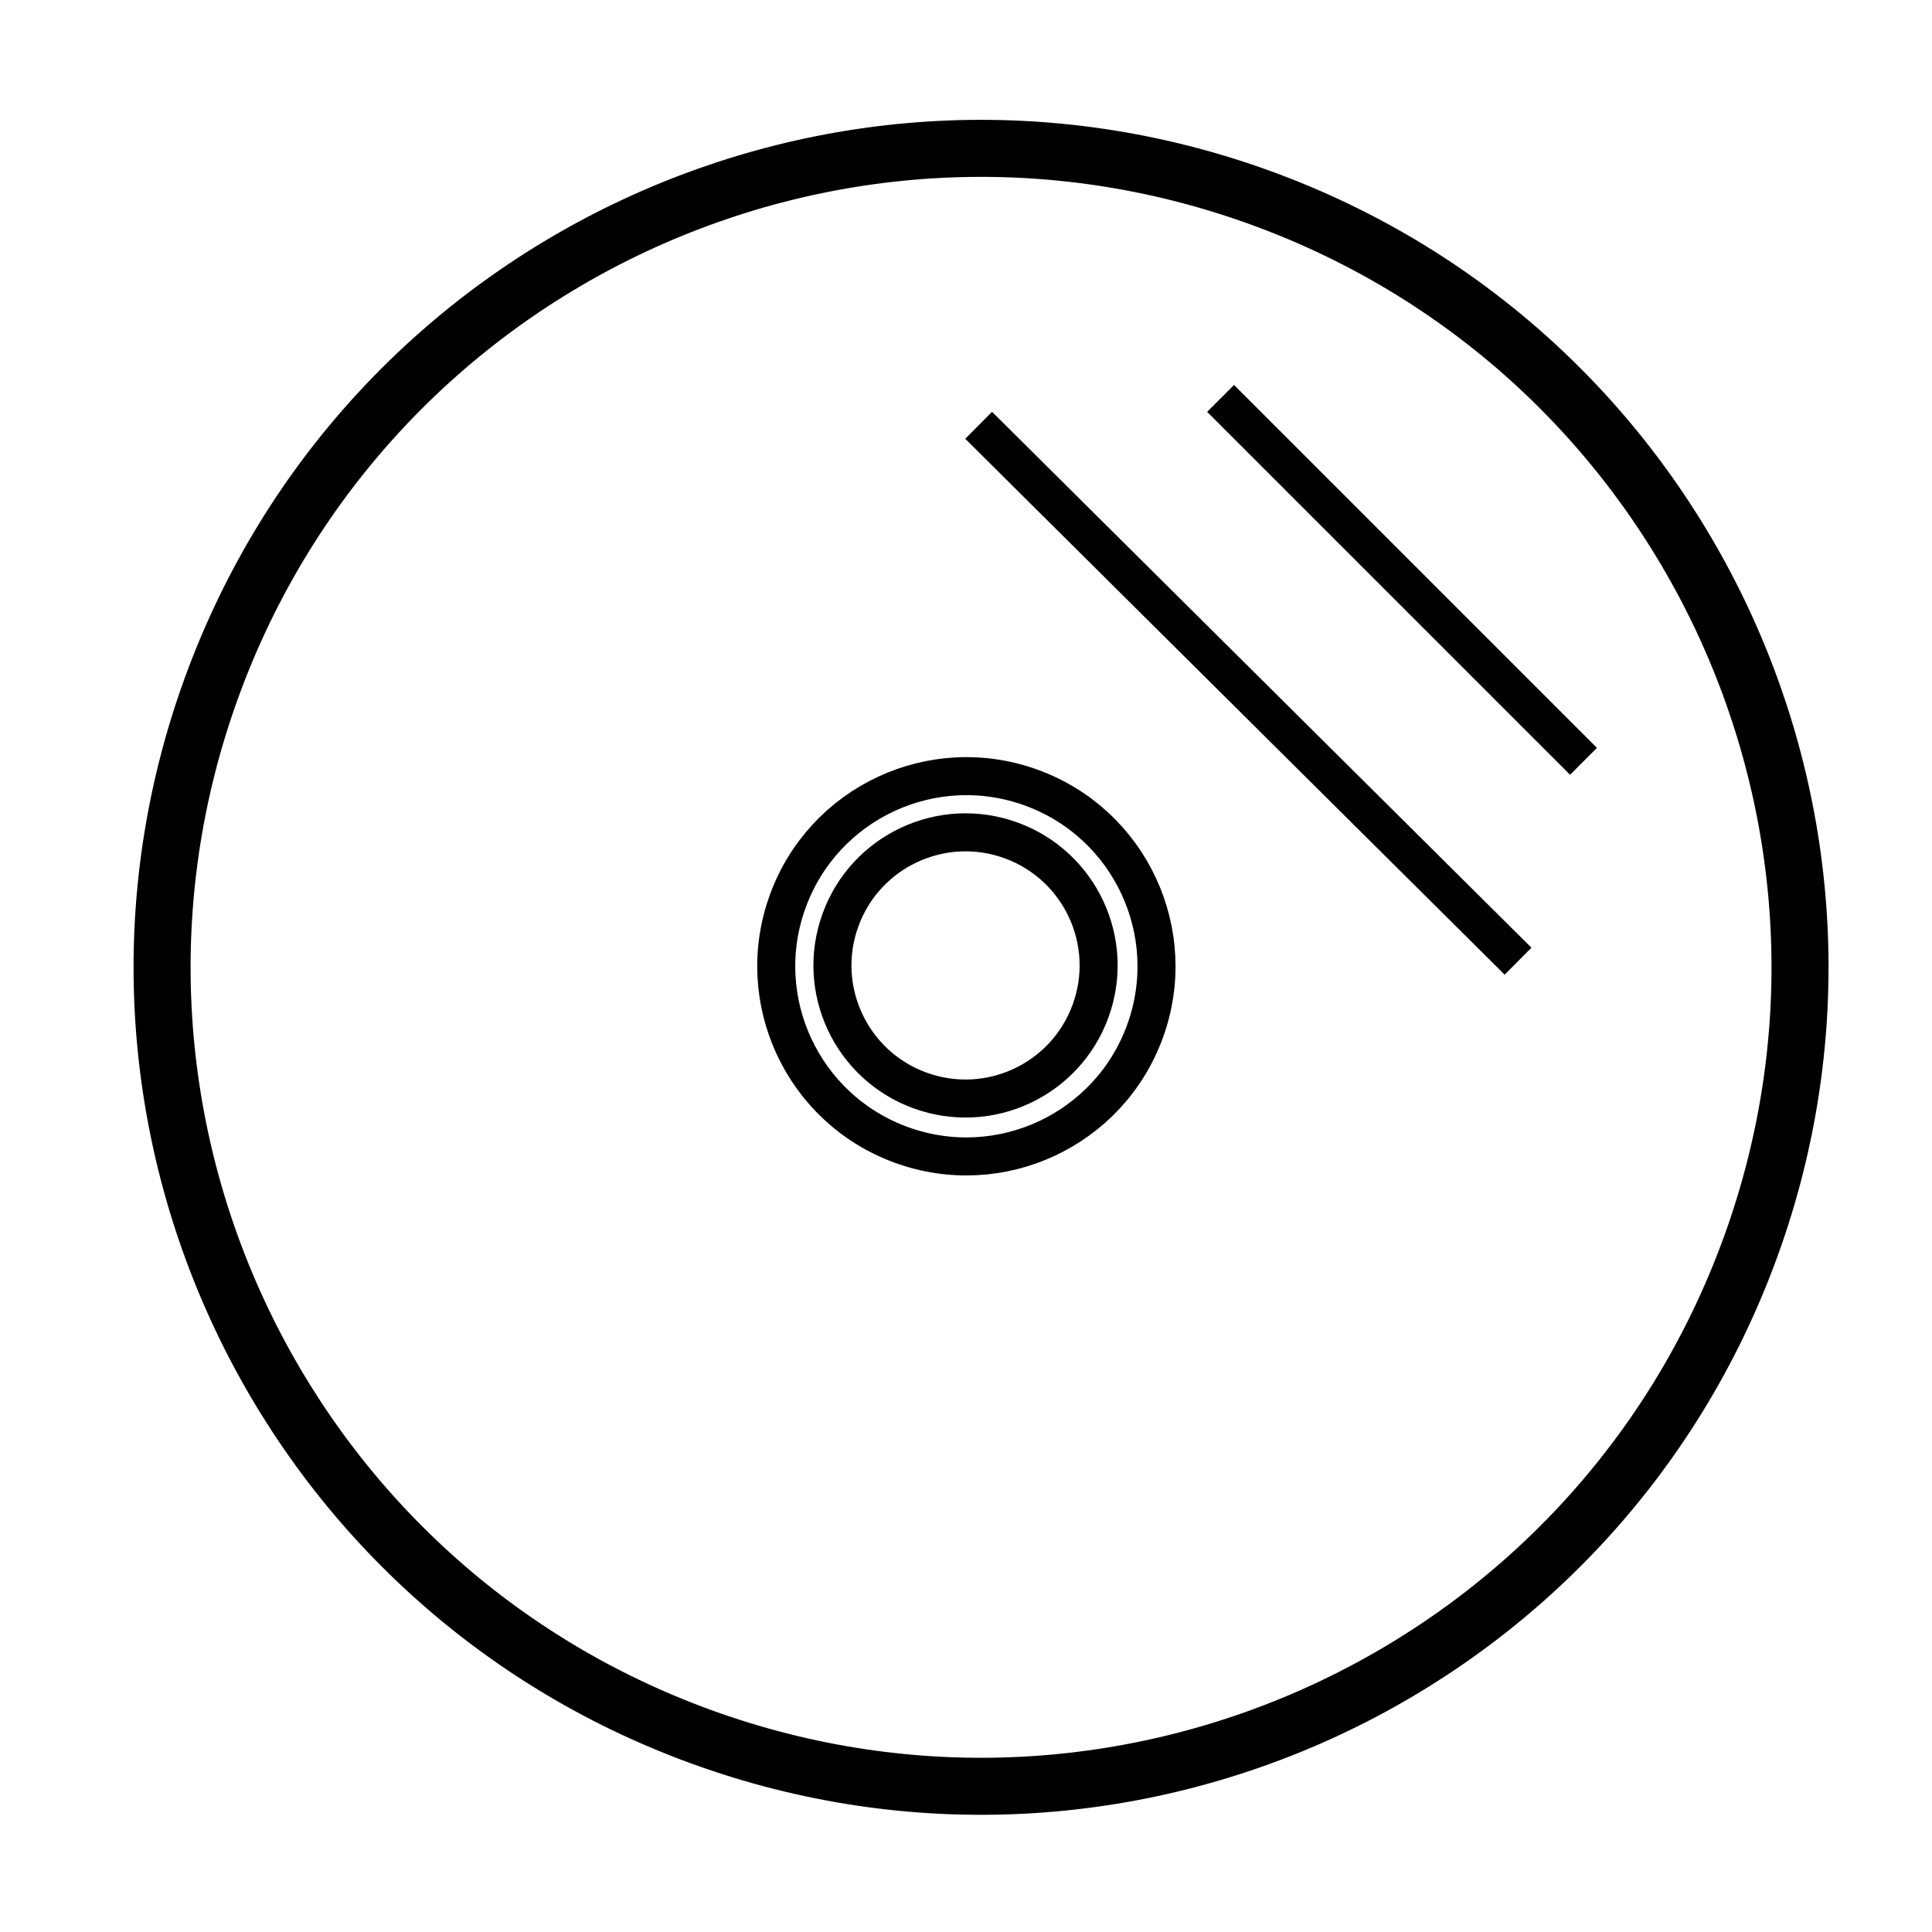
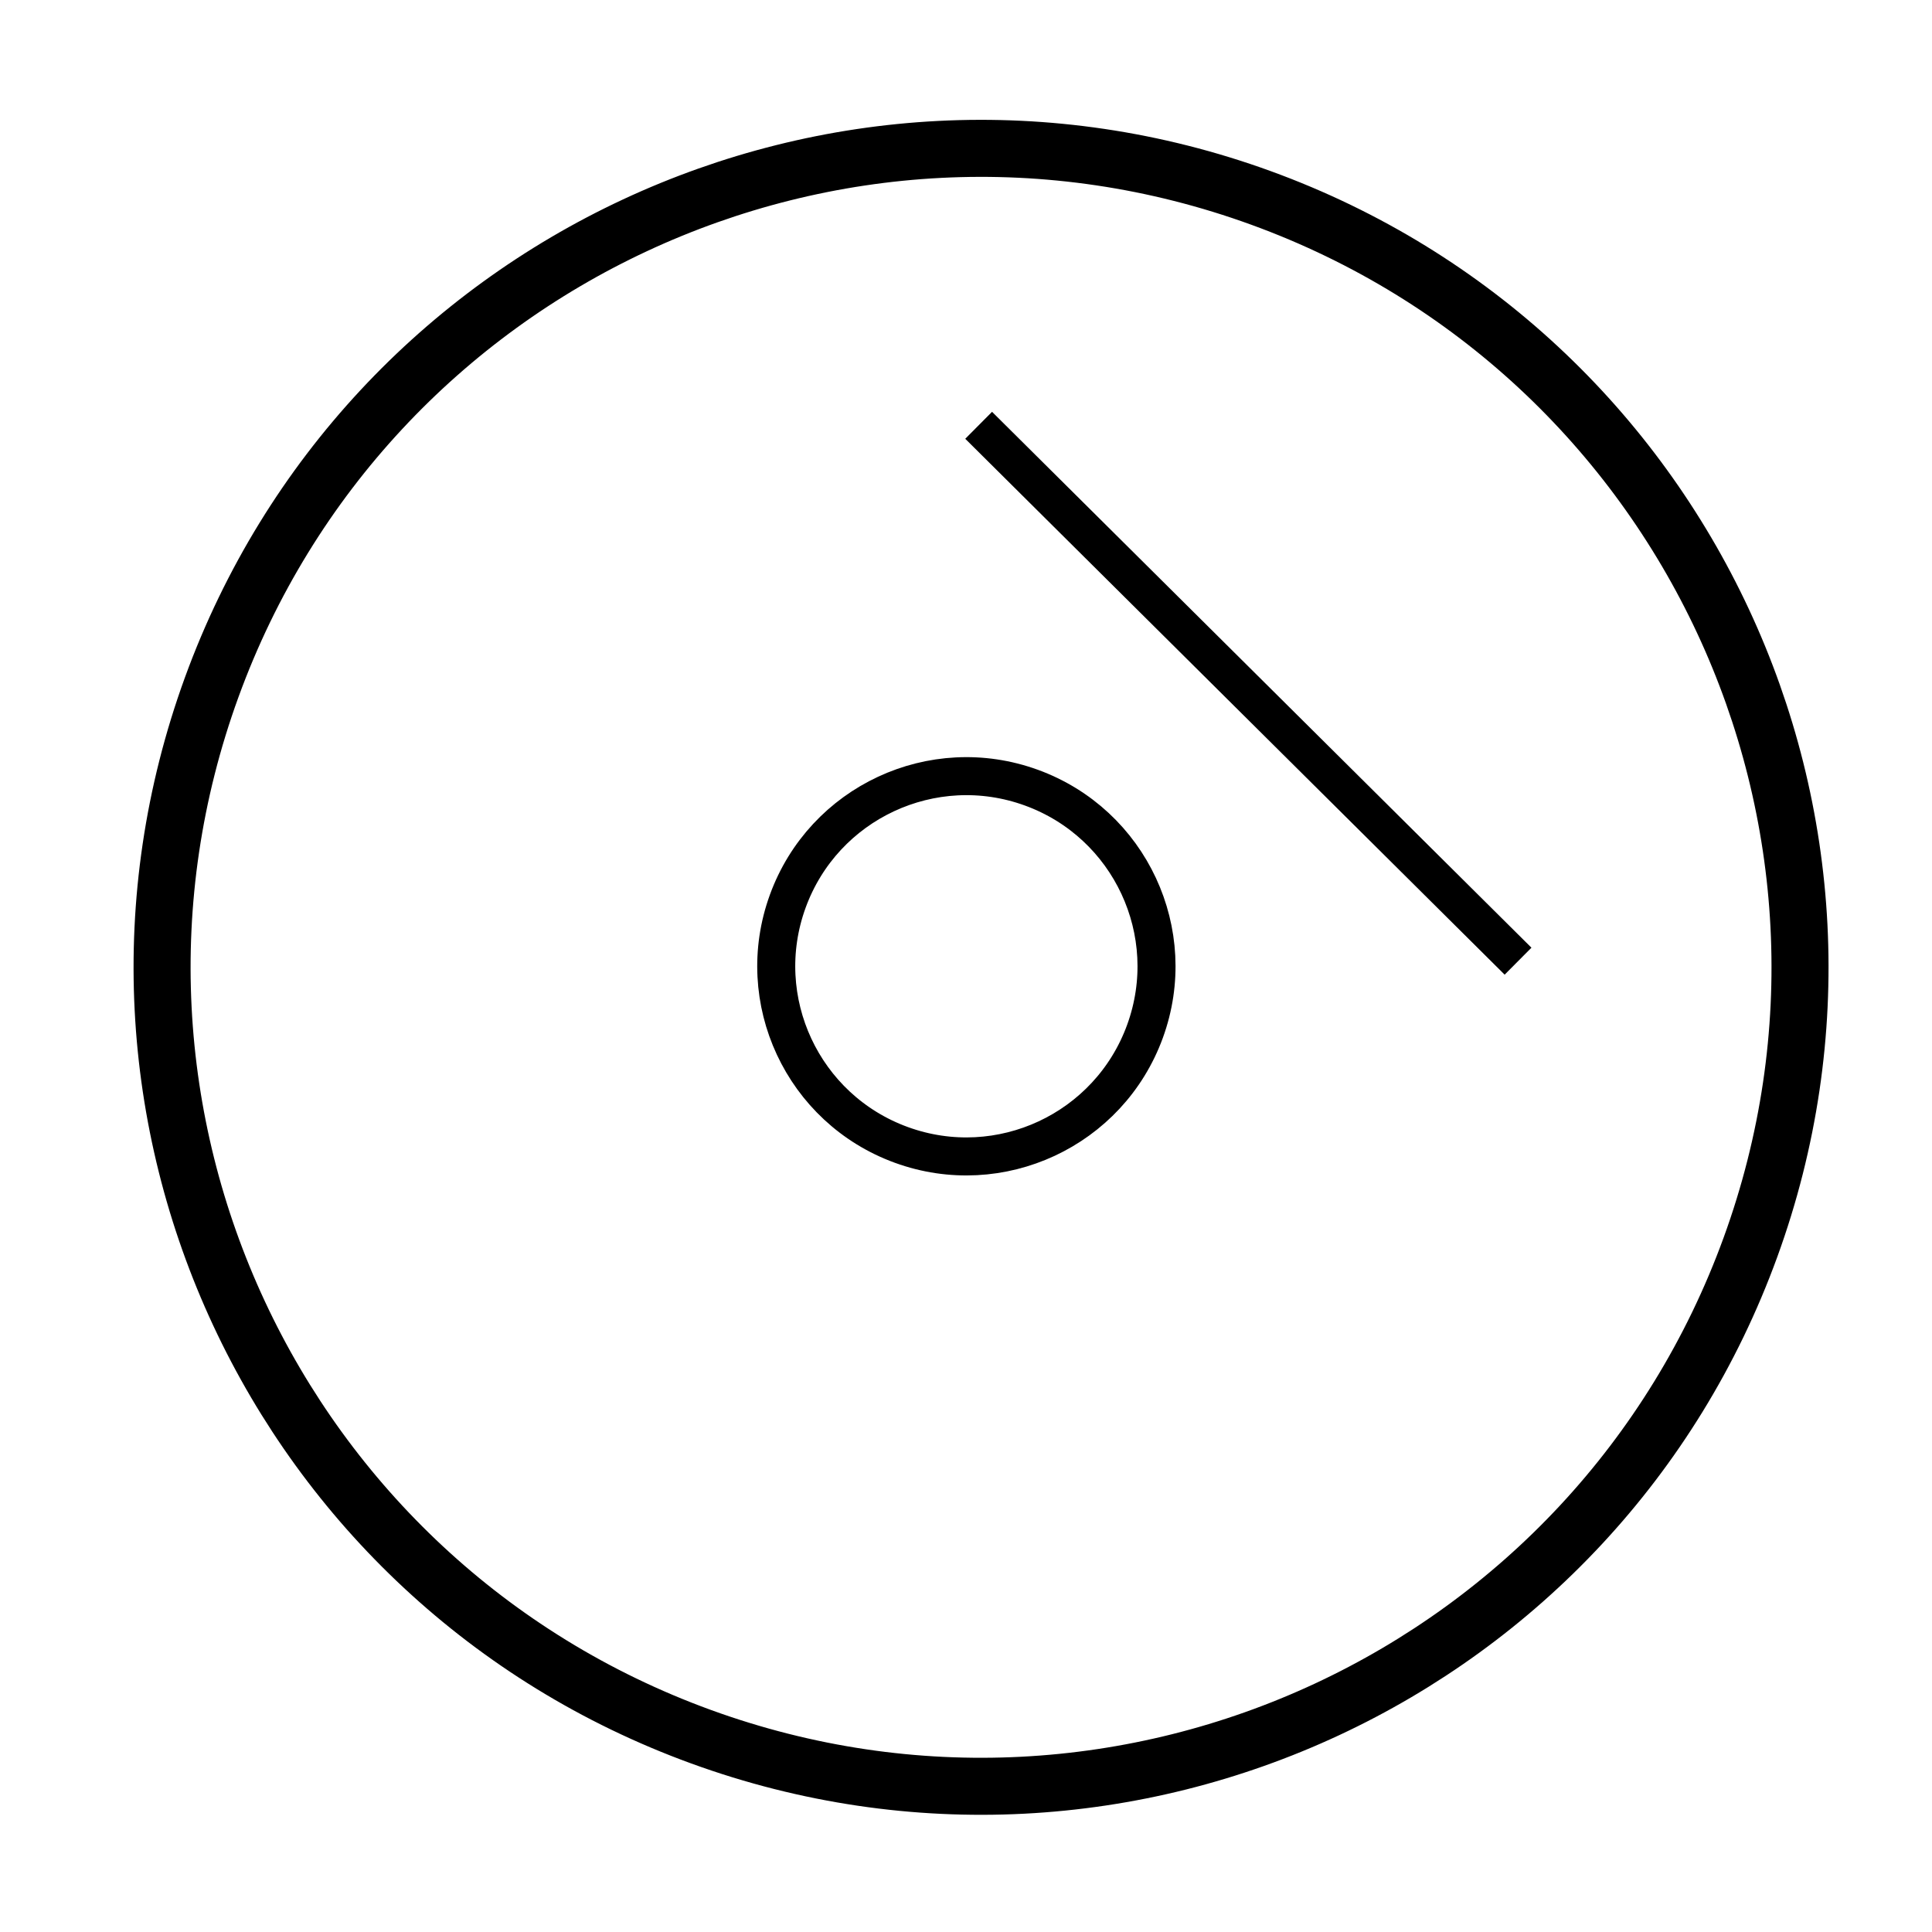
<svg xmlns="http://www.w3.org/2000/svg" width="800px" height="800px" version="1.1" viewBox="144 144 512 512">
  <defs>
    <clipPath id="a">
      <path d="m148.09 148.09h503.81v503.81h-503.81z" />
    </clipPath>
  </defs>
  <g clip-path="url(#a)">
    <path transform="matrix(-1.723 4.734 -4.734 -1.723 682.09 270.67)" d="m86.139 43.07c6.54e-4 23.787-19.283 43.07-43.07 43.069-23.787-7.5e-5 -43.07-19.283-43.069-43.07 7.44e-5 -23.787 19.283-43.07 43.07-43.069s43.07 19.283 43.069 43.07" fill="none" stroke="#000000" stroke-width="3" />
  </g>
  <path transform="matrix(-1.723 4.734 -4.734 -1.723 682.09 270.67)" d="m53.282 43.814c3.8e-5 5.522-4.477 9.999-10 10-5.522 3.9e-5 -9.999-4.477-10-10-3.9e-5 -5.522 4.477-10 10-10 5.522-3.9e-5 10 4.477 10 10" fill="none" stroke="#000000" stroke-width="2" />
-   <path transform="matrix(-1.723 4.734 -4.734 -1.723 682.09 270.67)" d="m50.255 43.871c4.11e-4 3.866-3.134 7-7 7-3.866 4.11e-4 -7-3.134-7-7-4.11e-4 -3.866 3.134-7 7-7 3.866-4.11e-4 7 3.134 7 7" fill="none" stroke="#000000" stroke-width="2" />
-   <path transform="matrix(-3.562 3.562 -3.562 -3.562 587.03 357.99)" d="m1.565 5 5.48e-4 27" fill="none" stroke="#000000" stroke-width="2" />
  <path transform="matrix(-3.562 3.562 -3.562 -3.562 587.03 357.99)" d="m11.435-9.8427e-5 0.131 40" fill="none" stroke="#000000" stroke-width="2" />
</svg>